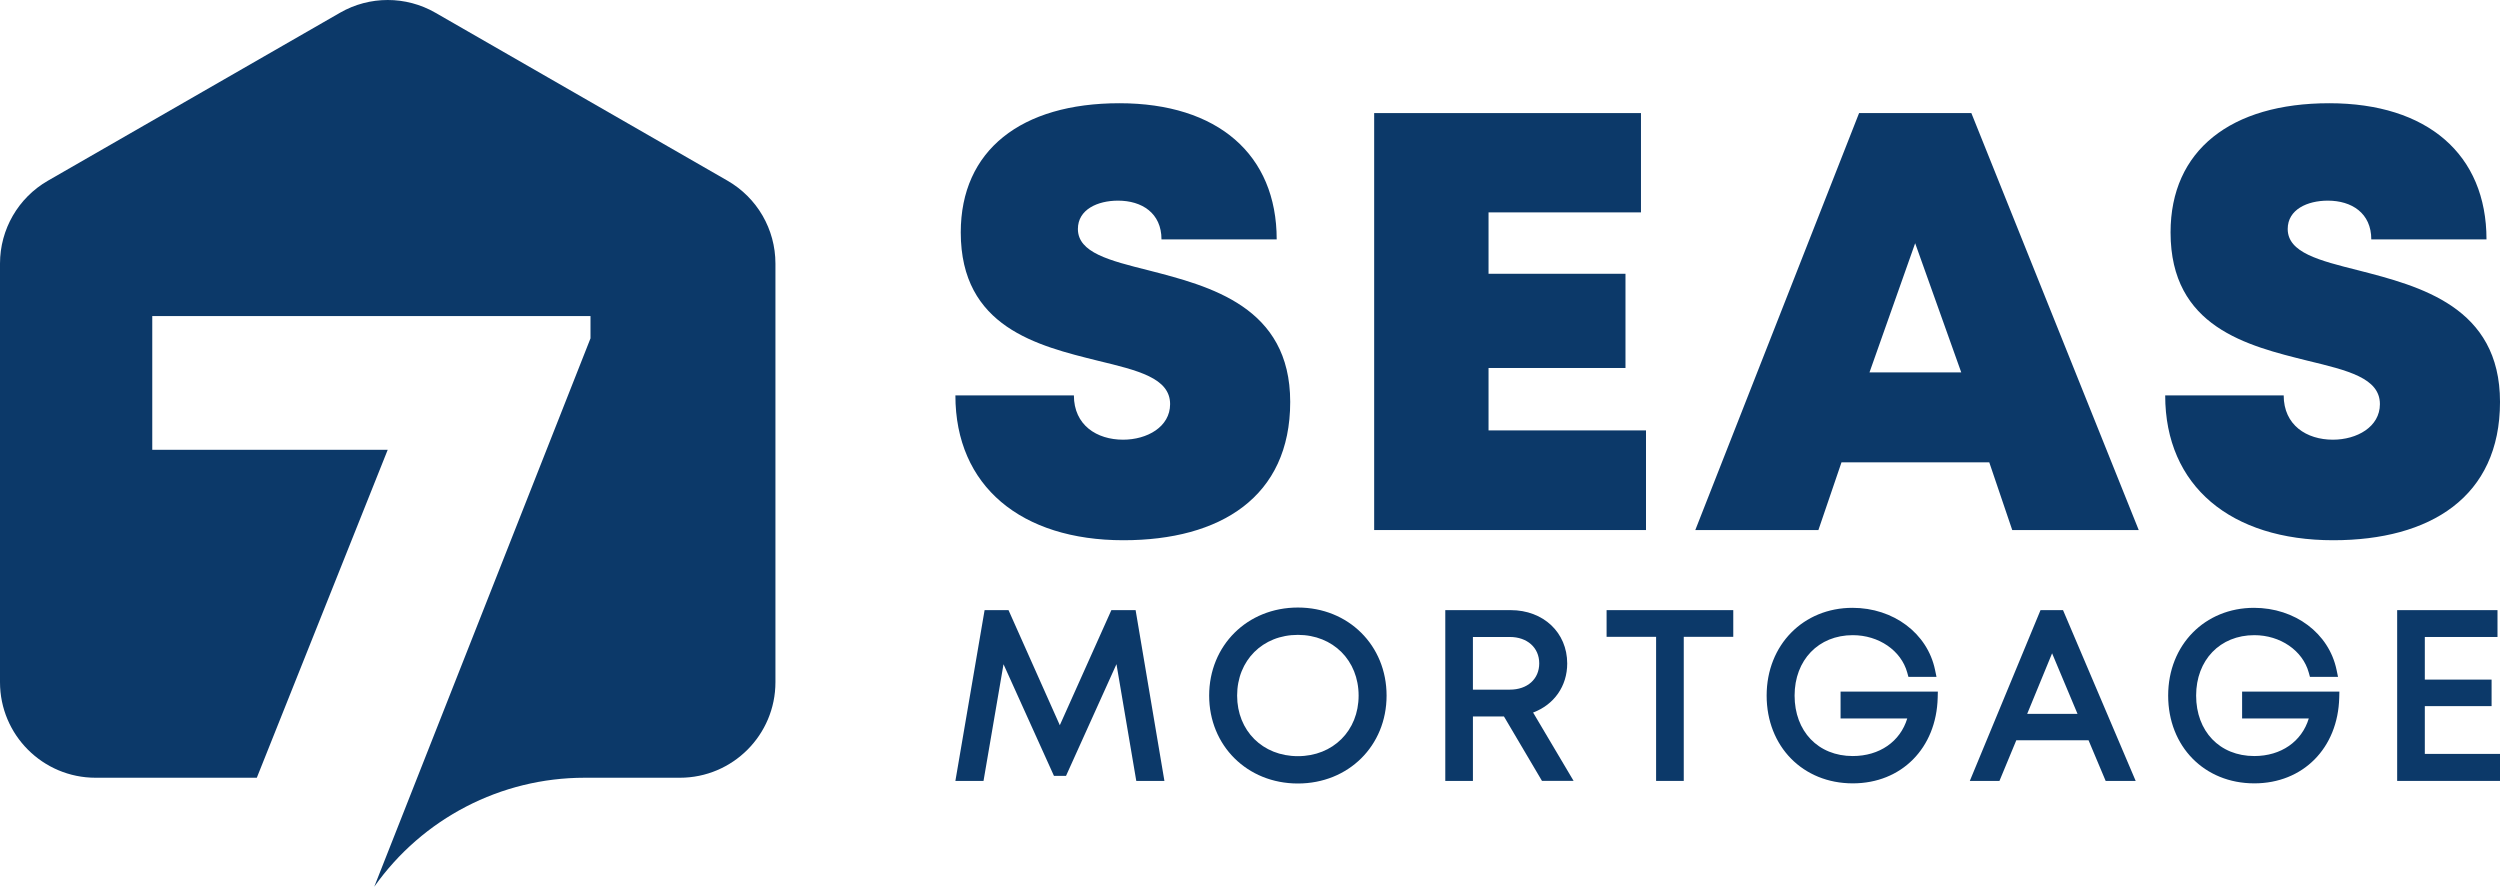
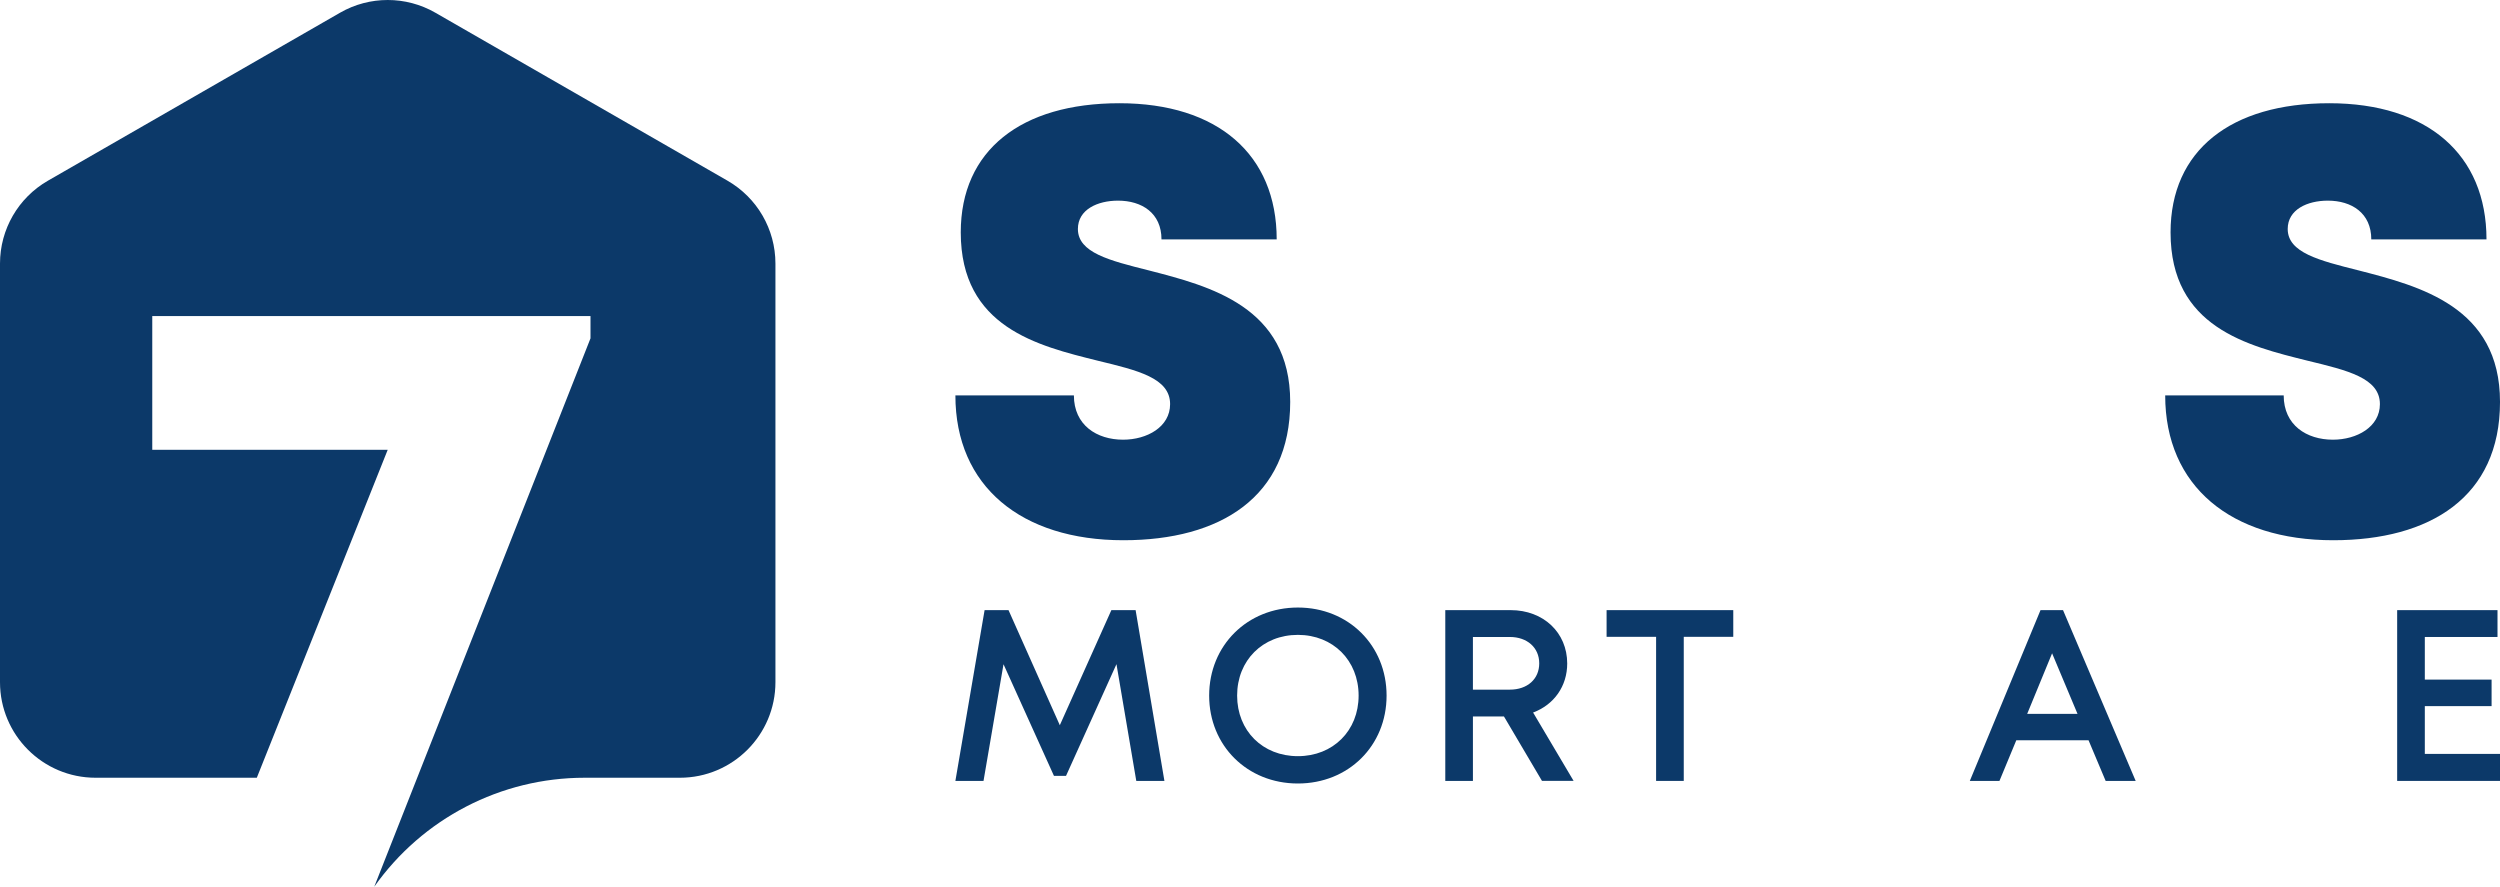
<svg xmlns="http://www.w3.org/2000/svg" id="Layer_2" data-name="Layer 2" viewBox="0 0 1788.99 634.54">
  <defs>
    <style>
      .cls-1 {
        fill: #0c3969;
      }
    </style>
  </defs>
  <g id="Layer_1-2" data-name="Layer 1">
    <g>
      <path class="cls-1" d="M520.61,129.31L311.55,9.1c-21.11-12.13-47.09-12.13-68.2,0L34.3,129.31C13.07,141.5,0,164.11,0,188.6v299.55c0,37.78,30.62,68.4,68.4,68.4h115.37l93.68-234.69H108.96v-95.67h313.6v15.92l-124,314.44-30.75,78c34.51-48.91,90.63-78,150.49-78h68.2c37.77,0,68.4-30.62,68.4-68.4V188.6c0-24.48-13.07-47.09-34.3-59.29" />
      <g>
        <polygon class="cls-1" points="813.12 558.82 798.94 475.26 762.85 555.19 754.2 555.19 718.11 475.32 703.8 558.82 683.67 558.82 704.57 436.61 721.69 436.61 758.4 518.96 795.29 436.61 812.64 436.61 833.25 558.82 813.12 558.82" />
        <path class="cls-1" d="M683.67,282.95h84.8c0,21.31,16.44,31.69,35.19,31.69,17.22,0,33.66-9.16,33.66-25.46,0-18.72-23.23-24.14-51.63-31.03-43.13-10.72-98.18-23.93-98.18-91.86,0-58.76,43.17-92.42,113.53-92.42s112.55,36.72,112.55,97.43h-82.44c0-18.87-14.07-27.72-31.1-27.72-14.65,0-28.72,6.34-28.72,20.27,0,16.95,22.49,22.55,50.59,29.61,43.92,11.33,101.34,26,101.34,94.14s-50.07,98.99-119.36,98.99c-73.03,0-120.23-38.6-120.23-103.64" />
-         <polygon class="cls-1" points="1177.87 308 1177.87 379.3 983.35 379.3 983.35 80.92 1174.27 80.92 1174.27 151.98 1065.19 151.98 1065.19 195.91 1163.19 195.91 1163.19 263.33 1065.19 263.33 1065.19 308 1177.87 308" />
-         <path class="cls-1" d="M1423.53,330.84h-105.76l-16.53,48.46h-88.09l117.2-298.37h80.35l119.77,298.37h-90.52l-16.44-48.46ZM1370.48,174.05l-32.69,92.46h65.68l-32.99-92.46Z" />
        <path class="cls-1" d="M1549.4,282.95h84.8c0,21.31,16.44,31.69,35.19,31.69,17.22,0,33.66-9.16,33.66-25.46,0-18.72-23.23-24.14-51.63-31.03-43.13-10.72-98.18-23.93-98.18-91.86,0-58.76,43.17-92.42,113.53-92.42s112.55,36.72,112.55,97.43h-82.44c0-18.87-14.07-27.72-31.1-27.72-14.65,0-28.71,6.34-28.71,20.27,0,16.95,22.49,22.55,50.58,29.61,43.92,11.33,101.34,26,101.34,94.14s-50.07,98.99-119.36,98.99c-73.03,0-120.23-38.6-120.23-103.64" />
        <path class="cls-1" d="M928.75,560.67c-36.19,0-63.48-27.05-63.48-62.91s27.29-63.01,63.48-63.01,63.48,27.09,63.48,63.01-27.29,62.91-63.48,62.91M928.75,454.31c-25.19,0-43.47,18.27-43.47,43.45s18.28,43.35,43.47,43.35,43.47-18.23,43.47-43.35-18.28-43.45-43.47-43.45" />
        <path class="cls-1" d="M1103.45,558.82l-27.21-46.1h-22.22v46.1h-19.78v-122.21h46.78c23.45,0,40.47,16.06,40.47,38.19,0,16.22-9.41,29.49-24.41,35.09l28.99,48.92h-22.61ZM1080.44,493.5c12.58,0,21.03-7.56,21.03-18.82s-8.65-18.86-21.03-18.86h-26.43v37.68h26.43Z" />
        <polygon class="cls-1" points="1185.1 558.82 1185.1 455.71 1149.67 455.71 1149.67 436.61 1240.32 436.61 1240.32 455.71 1204.89 455.71 1204.89 558.82 1185.1 558.82" />
-         <path class="cls-1" d="M1325.84,560.57c-35.72,0-61.64-26.42-61.64-62.81s26.4-62.8,61.41-62.8c29.35,0,53.64,18.23,59.08,44.33l1.05,5.05h-20.09l-.85-3.08c-4.34-15.74-20.36-26.74-38.97-26.74-24.51,0-41.63,17.78-41.63,43.24s16.73,43.26,41.63,43.26c19.18,0,33.98-10.39,38.98-26.87h-47.71v-19.22h69.61l-.11,4.3c-.91,36.12-25.9,61.34-60.78,61.34" />
        <path class="cls-1" d="M1506.8,558.82l-12.25-29.09h-51.69l-12.06,29.09h-21.21l50.6-122.21h16.1l51.99,122.21h-21.48ZM1486.67,510.85l-18.2-43.35-17.83,43.35h36.04Z" />
-         <path class="cls-1" d="M1613.17,560.57c-35.72,0-61.64-26.42-61.64-62.81s26.4-62.8,61.41-62.8c29.35,0,53.64,18.23,59.08,44.33l1.05,5.05h-20.09l-.85-3.08c-4.34-15.74-20.36-26.74-38.96-26.74-24.51,0-41.63,17.78-41.63,43.24s16.73,43.26,41.63,43.26c19.18,0,33.98-10.39,38.98-26.87h-47.71v-19.22h69.61l-.11,4.3c-.91,36.12-25.9,61.34-60.78,61.34" />
        <polygon class="cls-1" points="1715.4 558.82 1715.4 436.61 1787.2 436.61 1787.2 455.82 1735.19 455.82 1735.19 486.32 1782.97 486.32 1782.97 505.3 1735.19 505.3 1735.19 539.49 1788.99 539.49 1788.99 558.82 1715.4 558.82" />
      </g>
    </g>
  </g>
</svg>